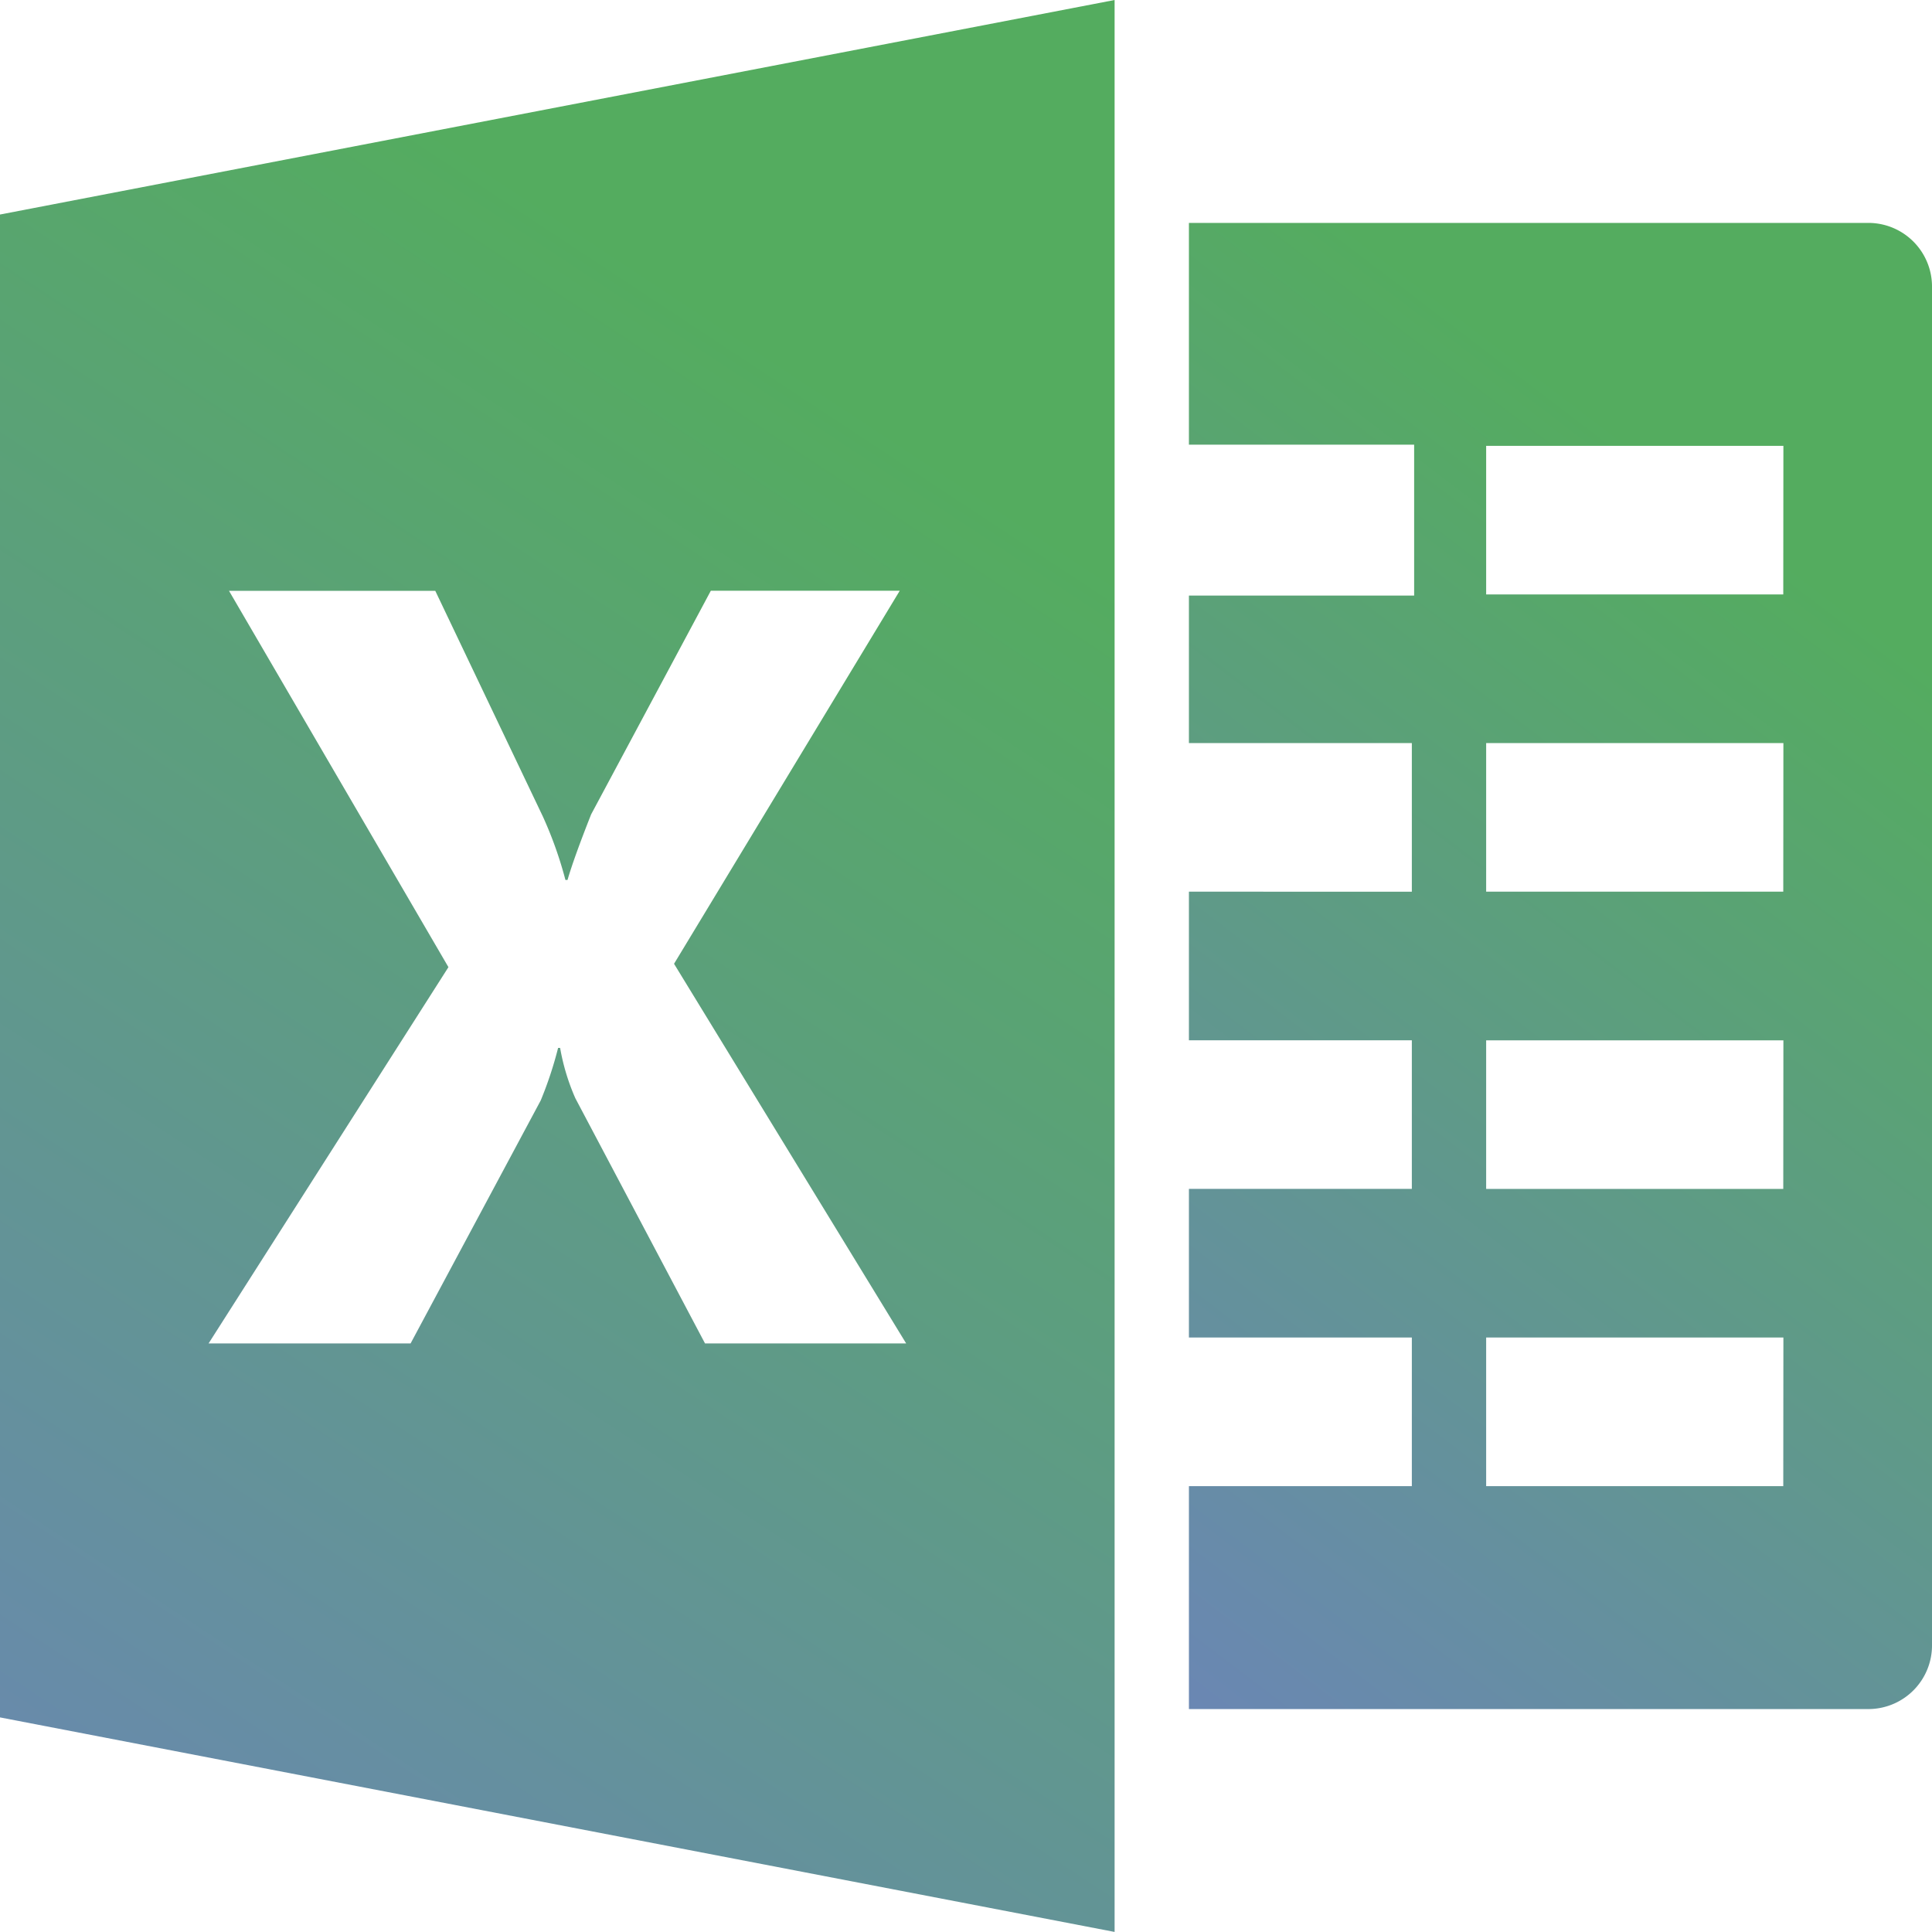
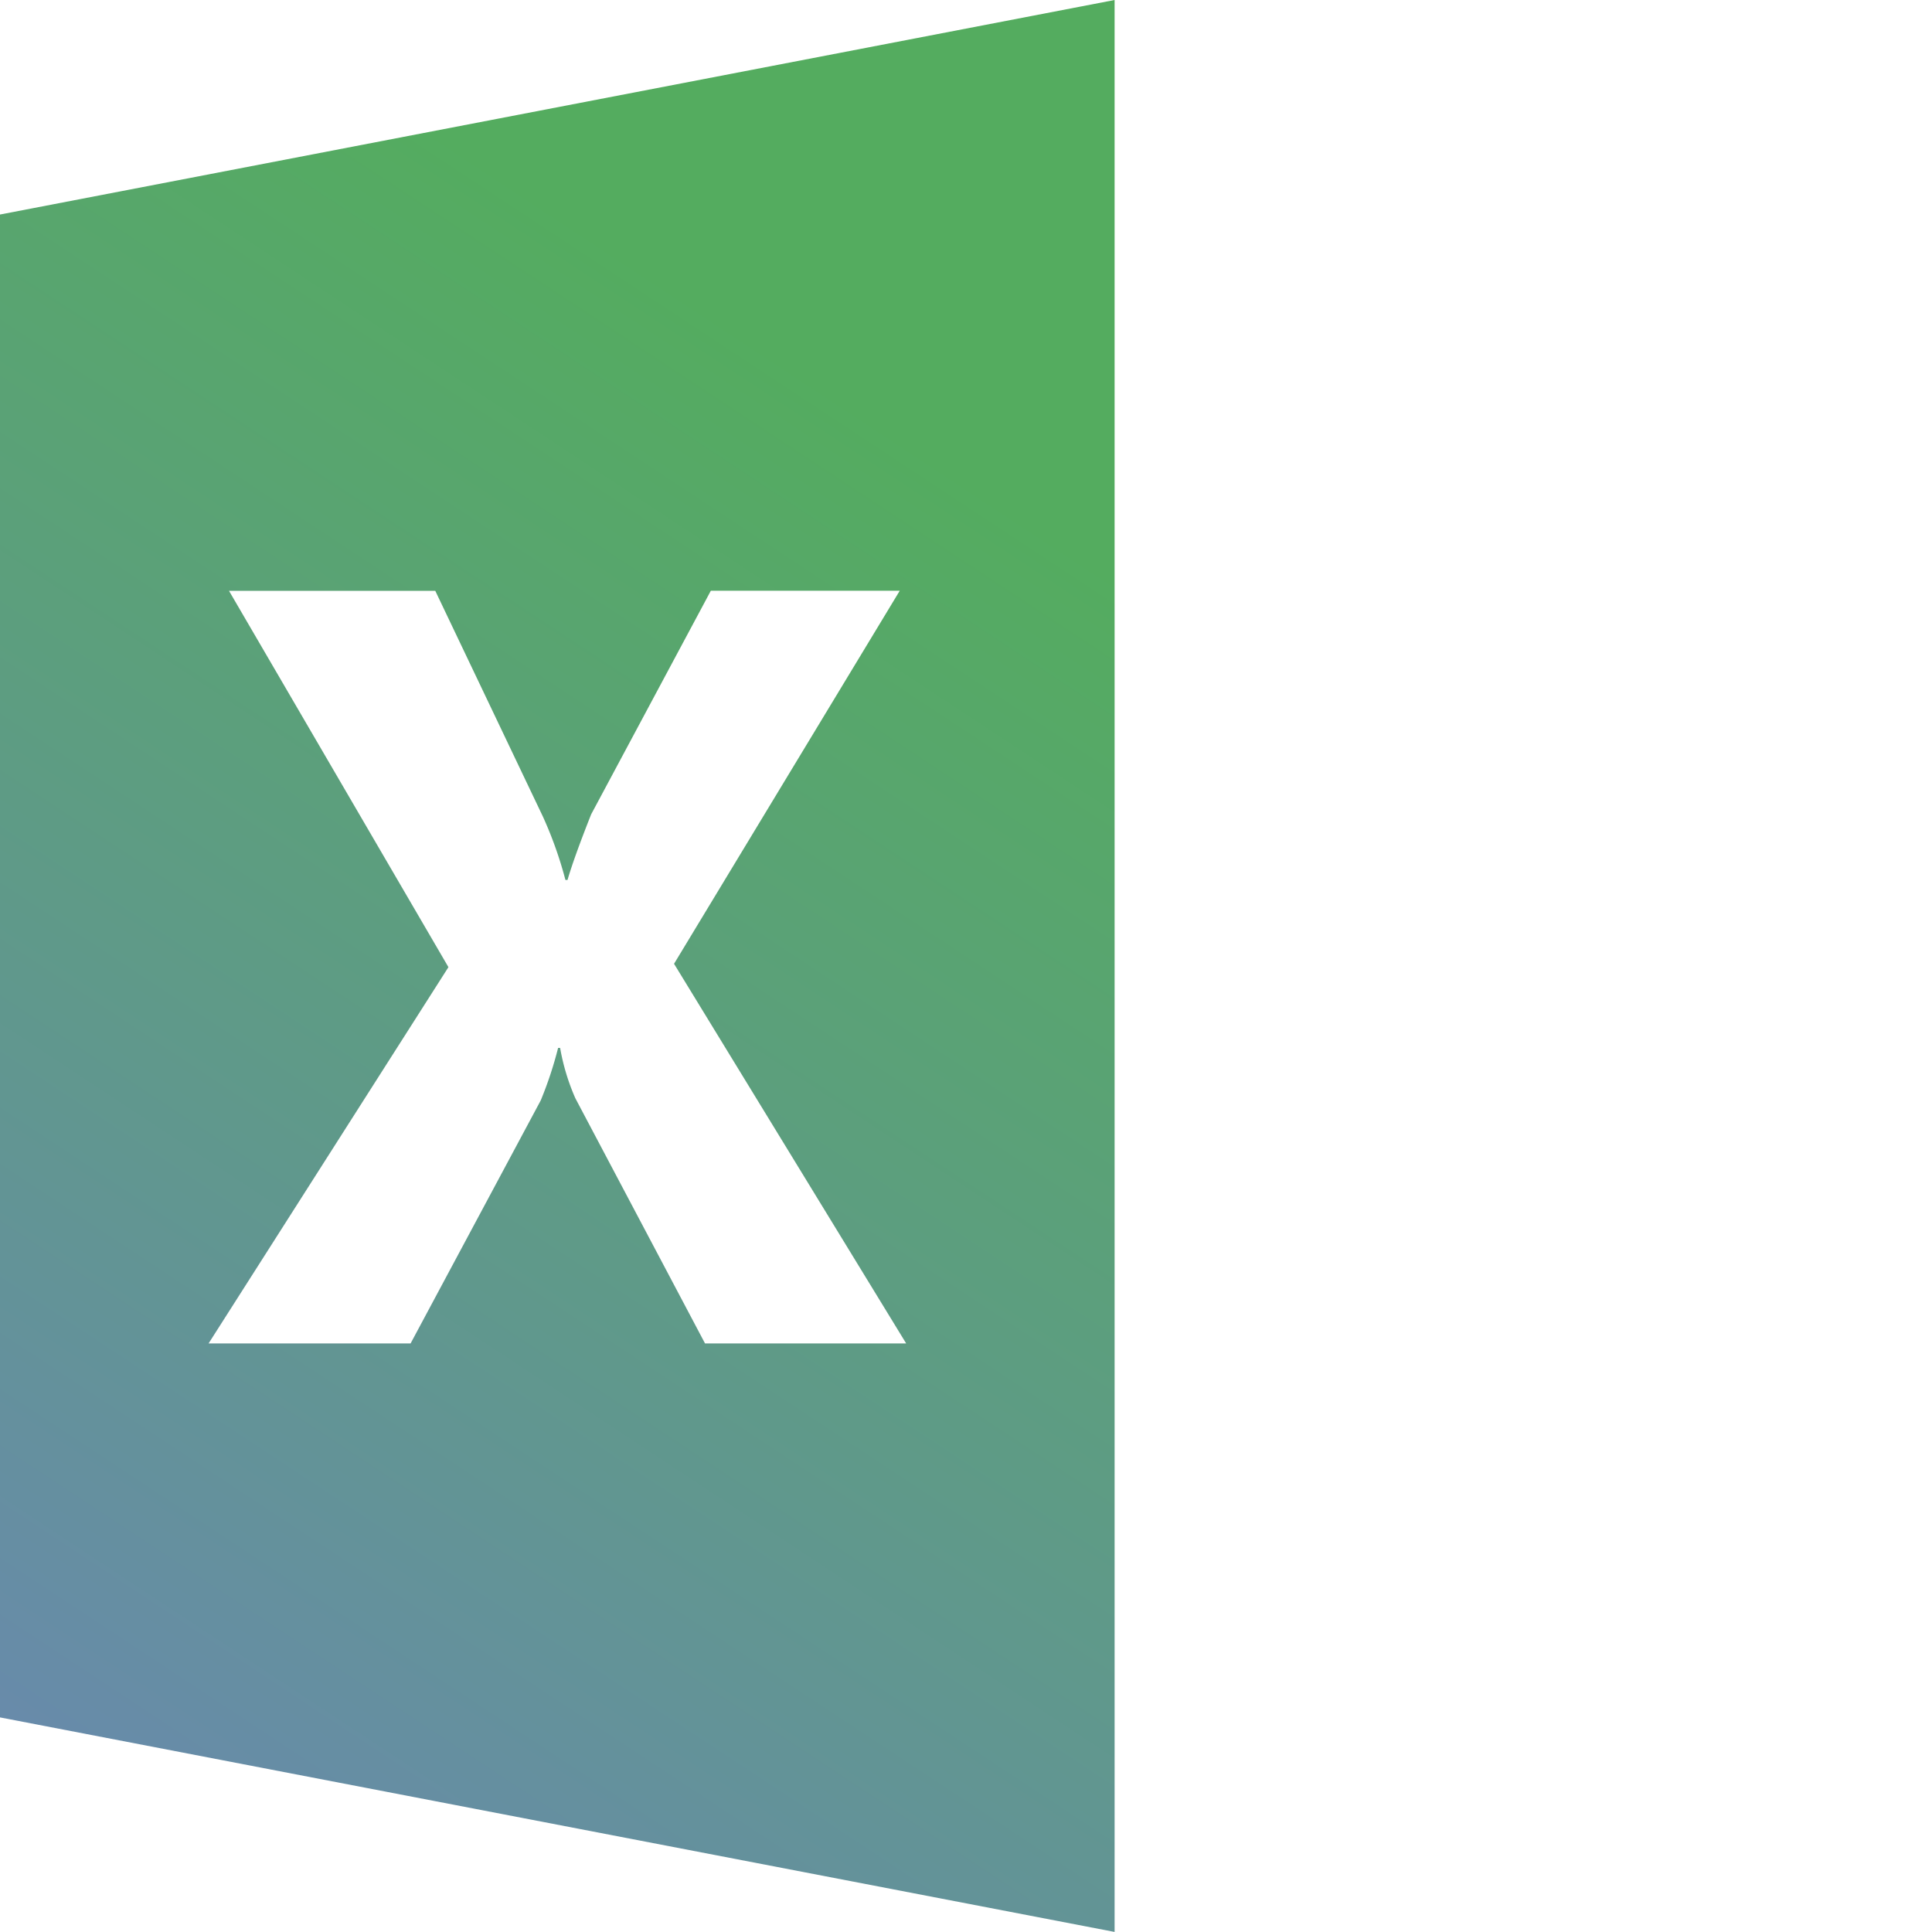
<svg xmlns="http://www.w3.org/2000/svg" id="excel-file" width="60.338" height="60.338" viewBox="0 0 60.338 60.338">
  <defs>
    <linearGradient id="linear-gradient" x1="0.5" y1="0.111" x2="0.096" y2="1.171" gradientUnits="objectBoundingBox">
      <stop offset="0" stop-color="#54ac5f" />
      <stop offset="1" stop-color="#6d82be" />
    </linearGradient>
  </defs>
-   <path id="Контур_11979" data-name="Контур 11979" d="M37.262,3H16V9.925h7.034v4.713H16v4.607h6.962v4.641H16v4.641h6.962v4.641H16V37.81h6.962v4.641H16v6.962H37.262a1.988,1.988,0,0,0,1.945-2.019V5.019A1.988,1.988,0,0,0,37.262,3Zm-2.7,39.452H25.283V37.81h9.283Zm0-9.283H25.283V28.528h9.283Zm0-9.283H25.283V19.245h9.283Zm0-9.283H25.283V9.962h9.283Z" transform="translate(21.131 3.962)" fill="url(#linear-gradient)" />
  <path id="Контур_11980" data-name="Контур 11980" d="M0,6.7V53.636l34.81,6.7V0ZM22.019,41.958,17.969,34.3a6.791,6.791,0,0,1-.476-1.573h-.063a11.916,11.916,0,0,1-.543,1.641l-4.064,7.589H6.514l7.491-11.752L7.152,18.452h6.442l3.36,7.048a12.313,12.313,0,0,1,.705,1.982h.065q.2-.689.738-2.049L22.2,18.449h5.9L21.051,30.1,28.3,41.956l-6.277,0Z" fill="url(#linear-gradient)" />
</svg>